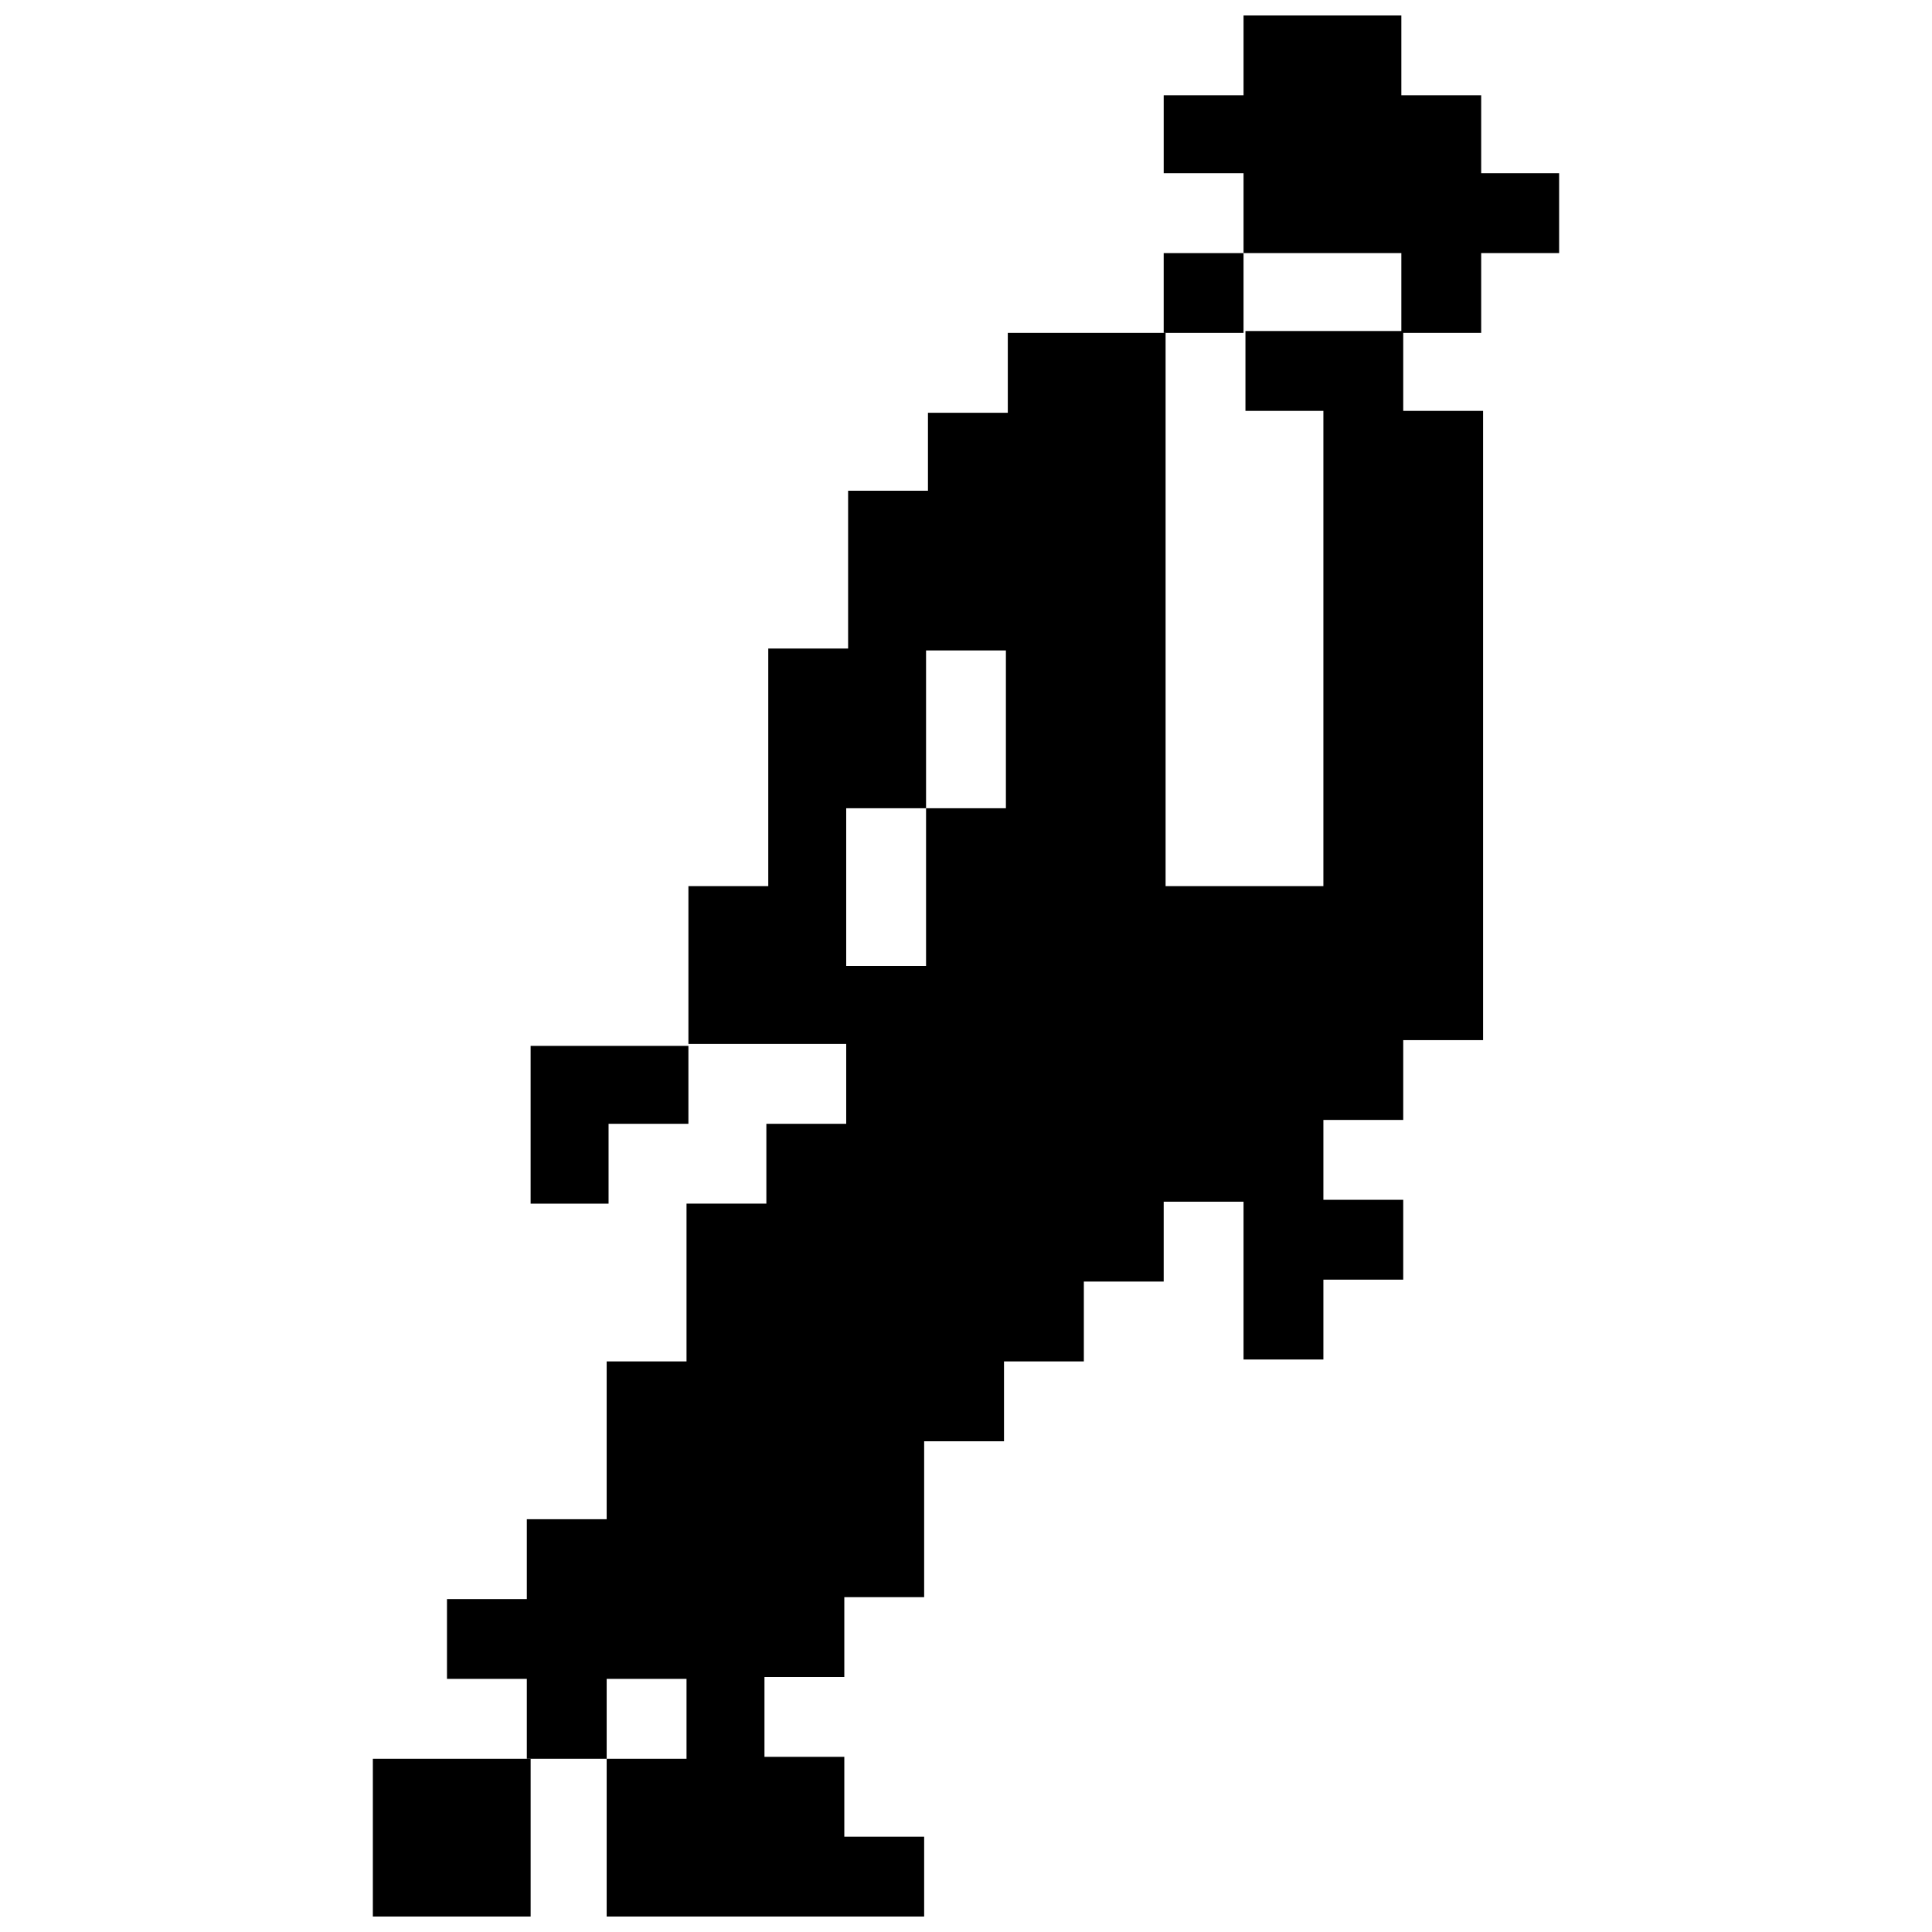
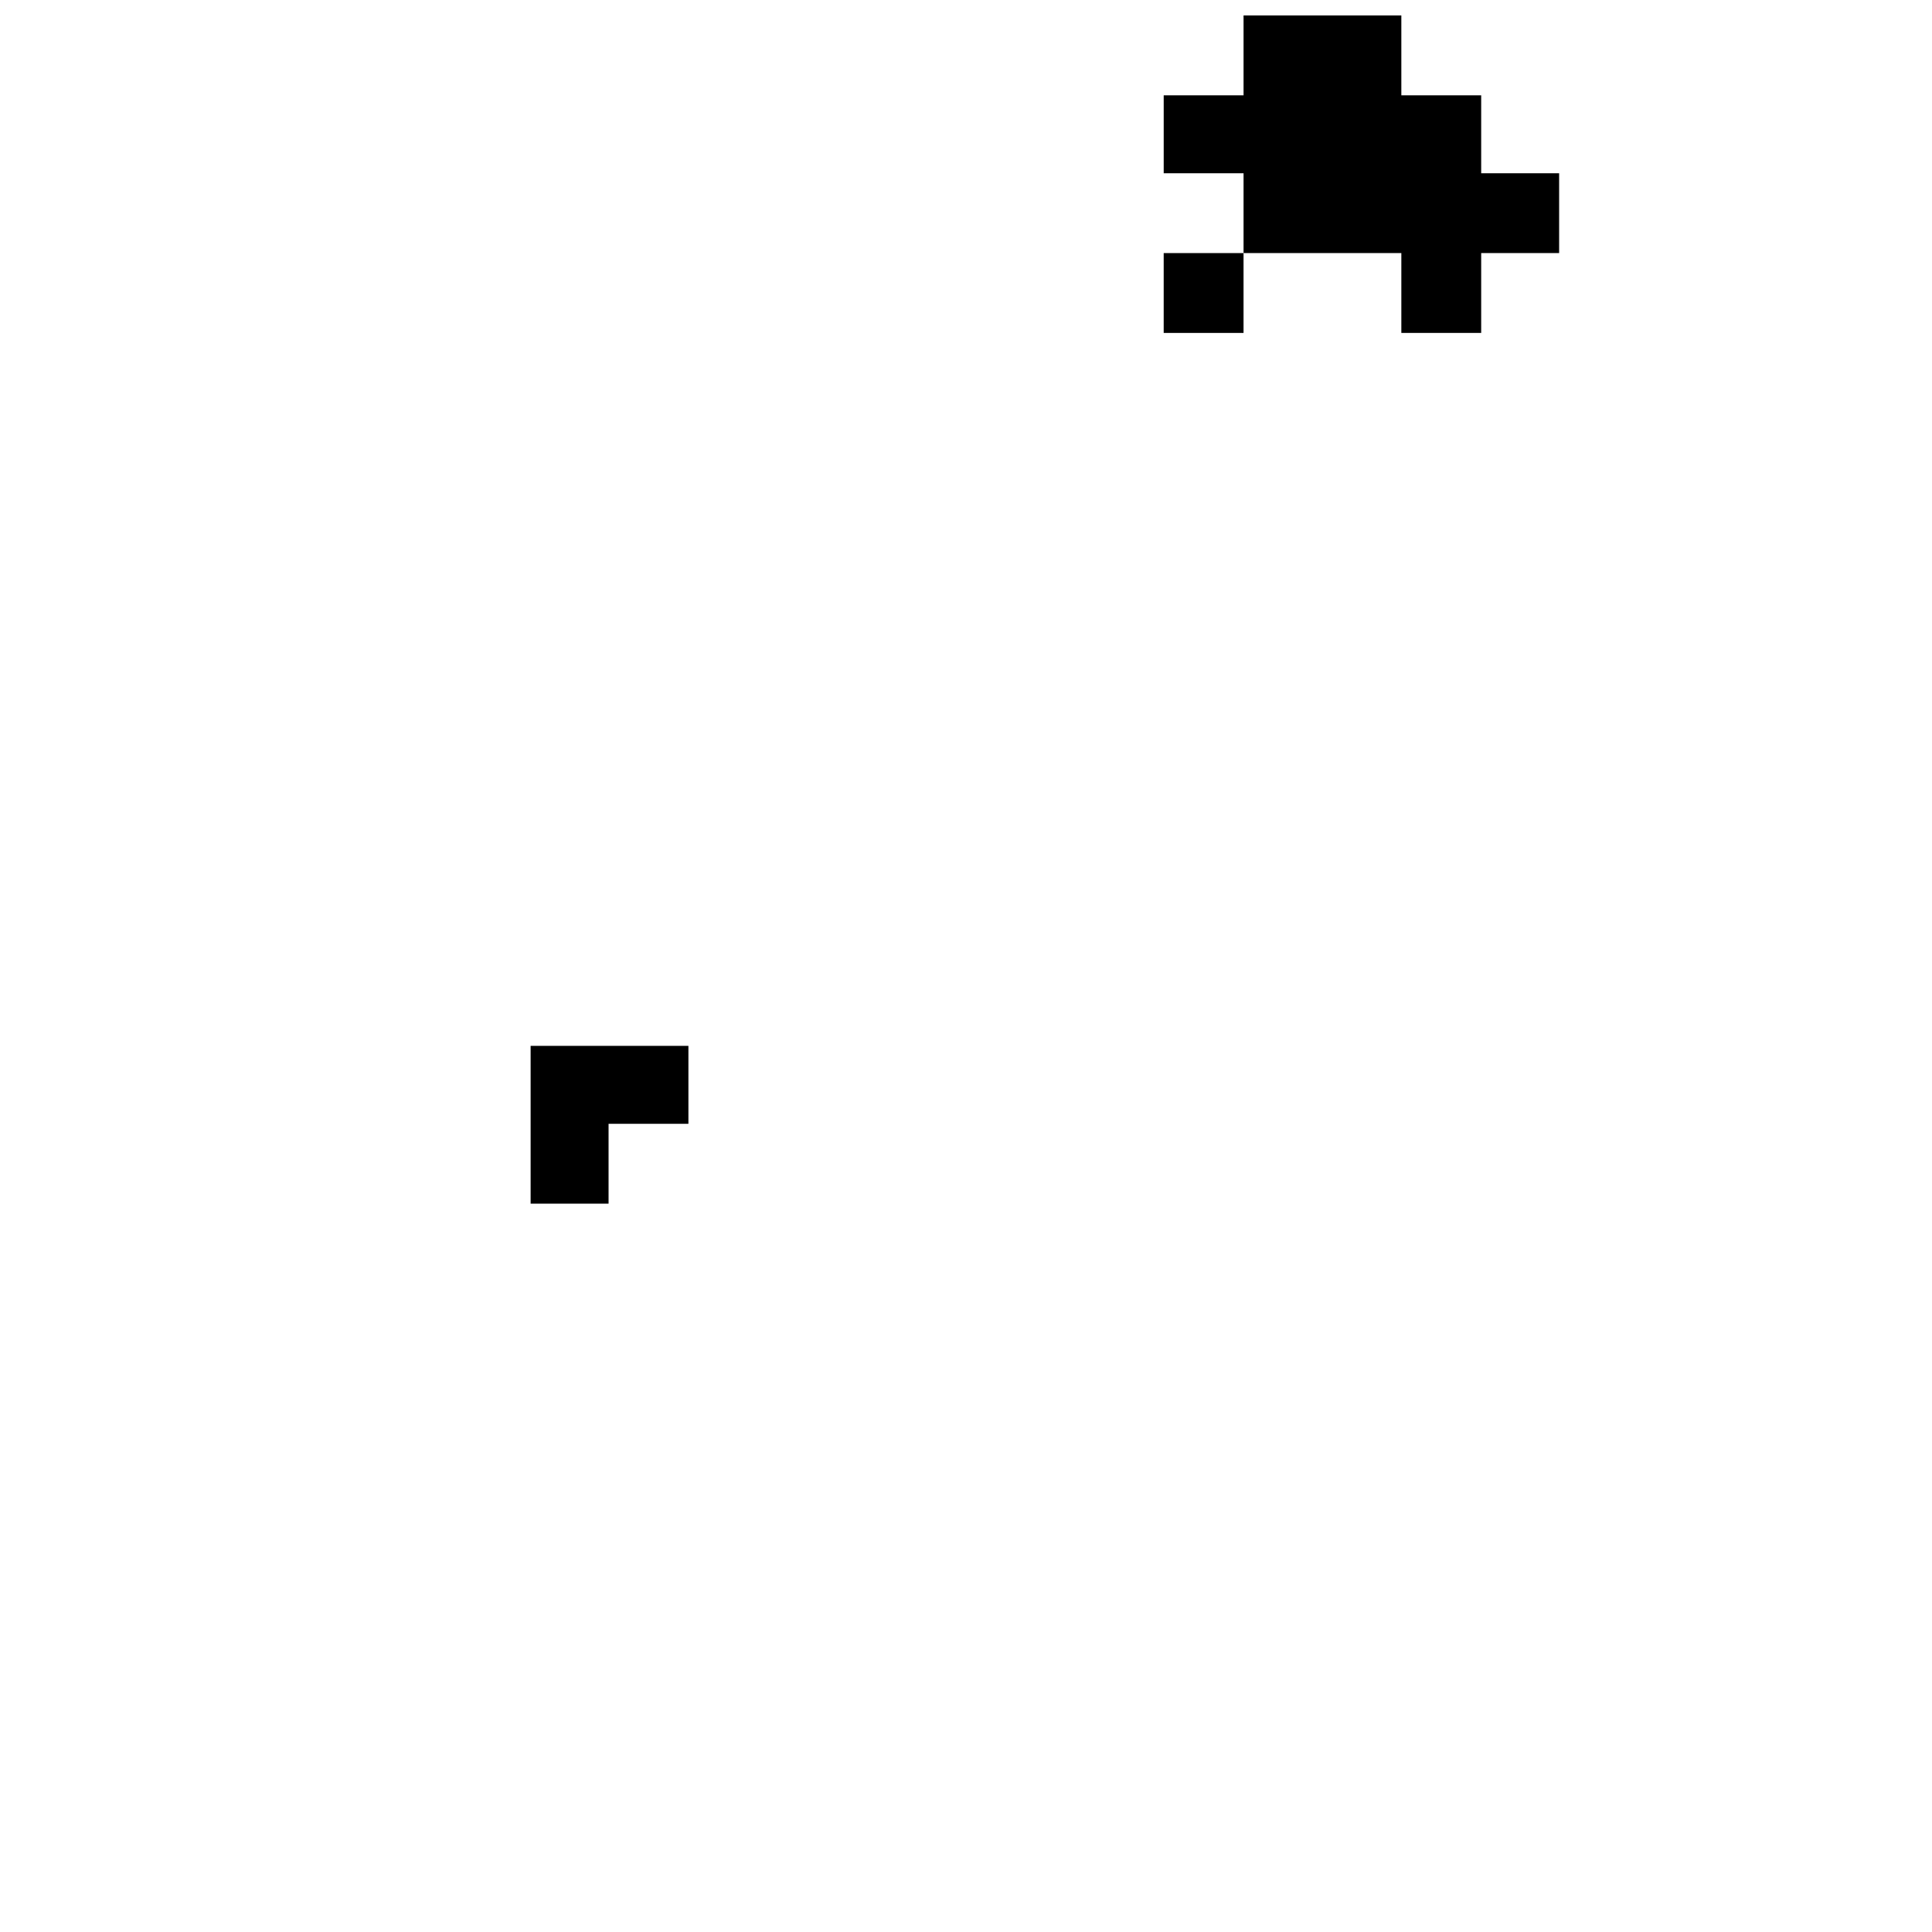
<svg xmlns="http://www.w3.org/2000/svg" width="800px" height="800px" version="1.1" viewBox="144 144 512 512">
  <defs>
    <clipPath id="c">
-       <path d="m262 231h276v420.9h-276z" />
-     </clipPath>
+       </clipPath>
    <clipPath id="b">
      <path d="m452 148.09h106v84.906h-106z" />
    </clipPath>
    <clipPath id="a">
      <path d="m242 610h43v41.902h-43z" />
    </clipPath>
  </defs>
  <path d="m452.39 211.07h21.16v21.16h-21.16z" />
  <g clip-path="url(#c)">
-     <path d="m473.55 252.89h21.16v125.95h-41.816v-146.61h-41.816v21.16h-21.16v20.656h-21.16v41.816h-21.16v62.977h-21.16v41.816h41.816v21.16h-21.16v21.16h-21.16v41.816h-21.16v41.816h-21.16v21.16h-21.16v21.16h21.16v21.16h21.16v-21.16h21.16v21.16h-21.16v41.816h84.137v-21.16h-21.16v-21.16h-21.16v-21.16h21.16v-21.16h21.16v-41.316h21.16v-21.16h21.16v-21.16h21.16v-21.16h21.16v41.816h21.16v-21.16h21.16v-21.16h-21.16v-21.16h21.16v-21.16h21.16v-166.76h-21.16v-21.16h-41.816v21.16zm-62.977 105.3h-21.16v41.816h-21.16v-41.816h21.16v-41.816h21.16z" />
+     <path d="m473.55 252.89h21.16v125.95h-41.816v-146.61h-41.816v21.16h-21.16v20.656h-21.16v41.816h-21.16v62.977h-21.16v41.816h41.816v21.16h-21.16v21.16h-21.16v41.816h-21.16v41.816h-21.16v21.16h-21.16v21.16h21.16v21.16h21.16v-21.16h21.16v21.16h-21.16v41.816h84.137v-21.16h-21.16v-21.16h-21.16v-21.16h21.16v-21.16h21.16v-41.316h21.16v-21.16h21.16v-21.16h21.16v-21.16h21.16v41.816h21.16v-21.16h21.16v-21.16h-21.16v-21.16h21.16v-21.16h21.16v-166.76h-21.16v-21.16h-41.816v21.16zm-62.977 105.3h-21.16v41.816h-21.16v-41.816v-41.816h21.16z" />
  </g>
  <g clip-path="url(#b)">
    <path d="m536.53 189.91v-20.656h-21.16v-21.16h-41.816v21.16h-21.16v20.656h21.16v21.16h41.816v21.16h21.16v-21.16h20.656v-21.16z" />
  </g>
  <path d="m284.62 462.98h20.656v-21.16h21.16v-20.656h-41.816z" />
  <g clip-path="url(#a)">
-     <path d="m242.81 610.09h41.816v41.816h-41.816z" />
-   </g>
+     </g>
</svg>